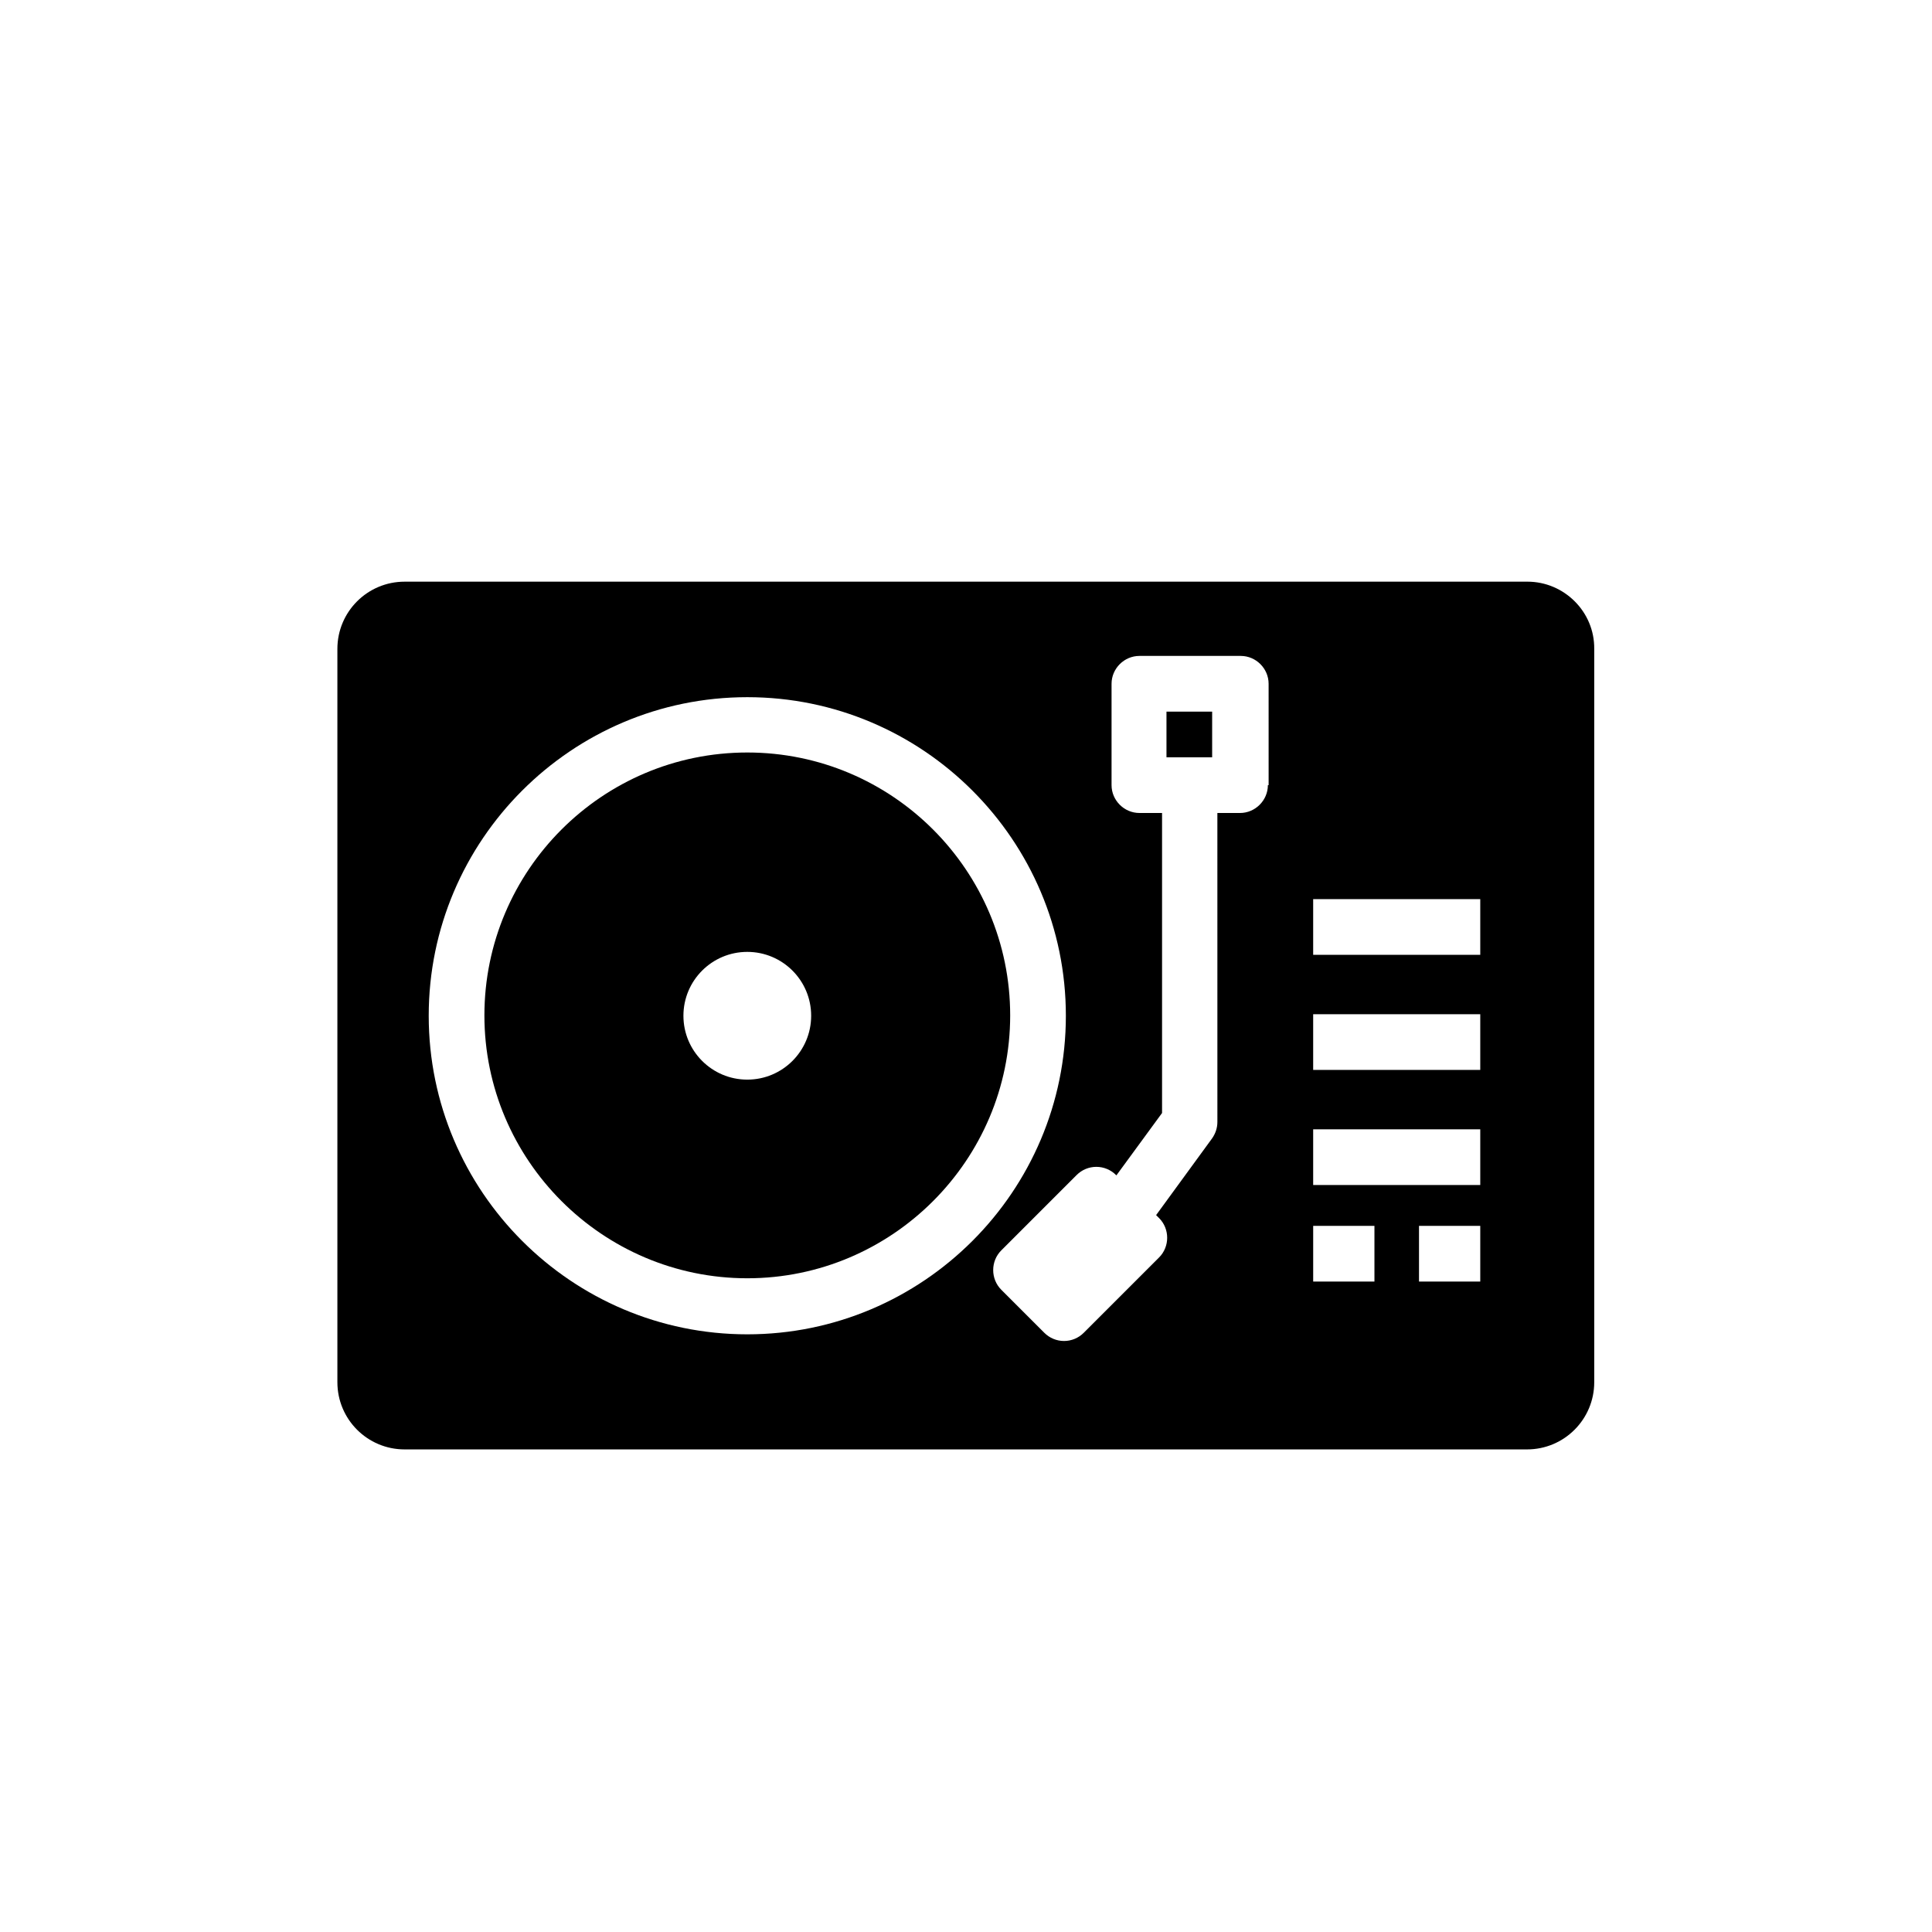
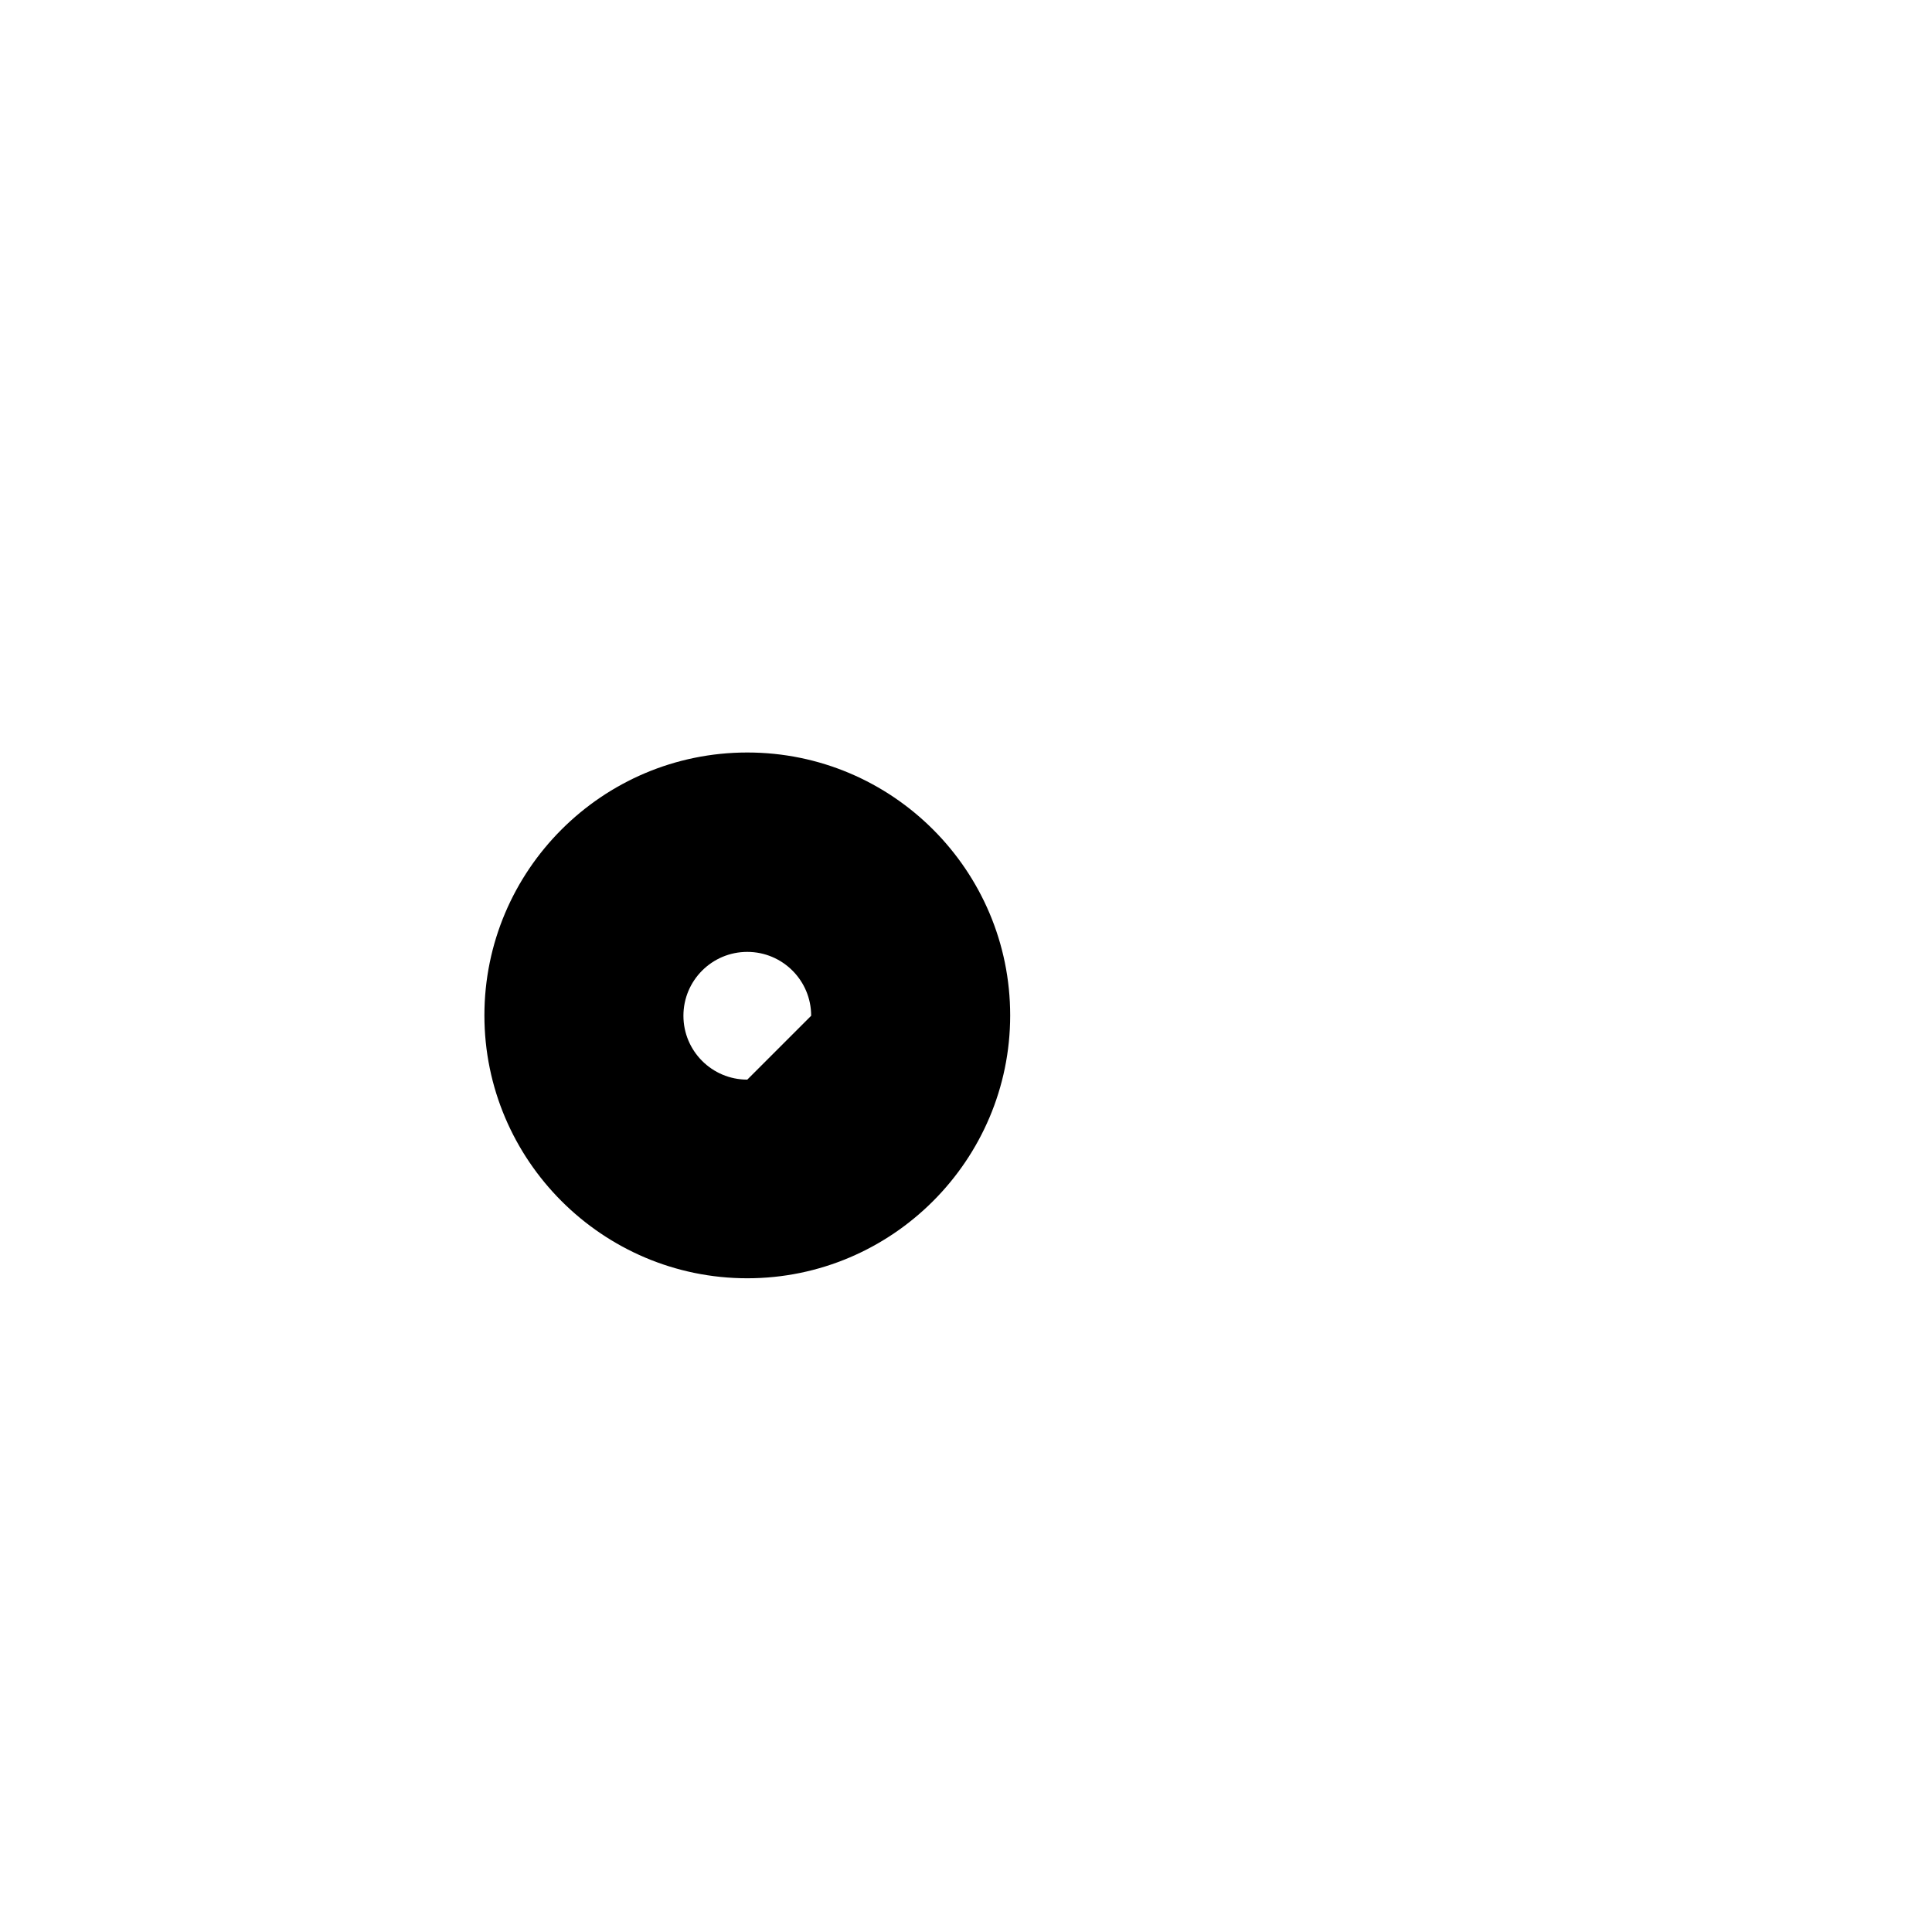
<svg xmlns="http://www.w3.org/2000/svg" fill="#000000" width="800px" height="800px" version="1.1" viewBox="144 144 512 512">
  <g>
-     <path d="m342.04 343.42c-38.473 0-69.668 31.293-69.668 69.668s31.293 69.668 69.668 69.668 69.668-31.293 69.668-69.668-31.191-69.668-69.668-69.668zm0 86.691c-9.348 0-16.926-7.578-16.926-16.926s7.578-16.926 16.926-16.926c9.348 0 16.926 7.578 16.926 16.926s-7.574 16.926-16.926 16.926z" />
-     <path d="m453.13 332.59h12.102v12.102h-12.102z" />
-     <path d="m548.78 298.15h-297.56c-9.84 0-17.809 7.969-17.809 17.809v194.34c0 9.84 7.969 17.809 17.809 17.809h297.46c9.84 0 17.809-7.969 17.809-17.809v-194.34c0.098-9.84-7.973-17.812-17.711-17.812zm-206.74 199.46c-46.543 0-84.426-37.883-84.426-84.426s37.883-84.426 84.426-84.426c46.543 0 84.426 37.883 84.426 84.426 0.004 46.539-37.879 84.426-84.426 84.426zm137.96-145.54c0 4.035-3.344 7.379-7.379 7.379h-6.004l0.004 81.871c0 1.574-0.492 3.051-1.379 4.328l-14.859 20.367 0.789 0.789c2.856 2.856 2.856 7.578 0 10.43l-19.977 19.977c-1.379 1.379-3.246 2.164-5.215 2.164s-3.836-0.789-5.215-2.164l-11.414-11.414c-2.856-2.856-2.856-7.578 0-10.43l19.977-19.977c1.379-1.379 3.246-2.164 5.215-2.164s3.836 0.789 5.215 2.164l0.098 0.098 12.102-16.531v-79.508h-6.004c-4.035 0-7.379-3.344-7.379-7.379v-26.863c0-4.035 3.344-7.379 7.379-7.379h26.863c4.035 0 7.379 3.344 7.379 7.379l0.004 26.863zm28.242 131.56h-16.234v-14.762h16.234zm28.043 0h-16.234v-14.762h16.234zm0-25.586h-44.281v-14.762h44.281zm0-30.504h-44.281v-14.762h44.281zm0-30.504h-44.281v-14.762h44.281z" />
+     <path d="m342.04 343.42c-38.473 0-69.668 31.293-69.668 69.668s31.293 69.668 69.668 69.668 69.668-31.293 69.668-69.668-31.191-69.668-69.668-69.668zm0 86.691c-9.348 0-16.926-7.578-16.926-16.926s7.578-16.926 16.926-16.926c9.348 0 16.926 7.578 16.926 16.926z" />
  </g>
</svg>